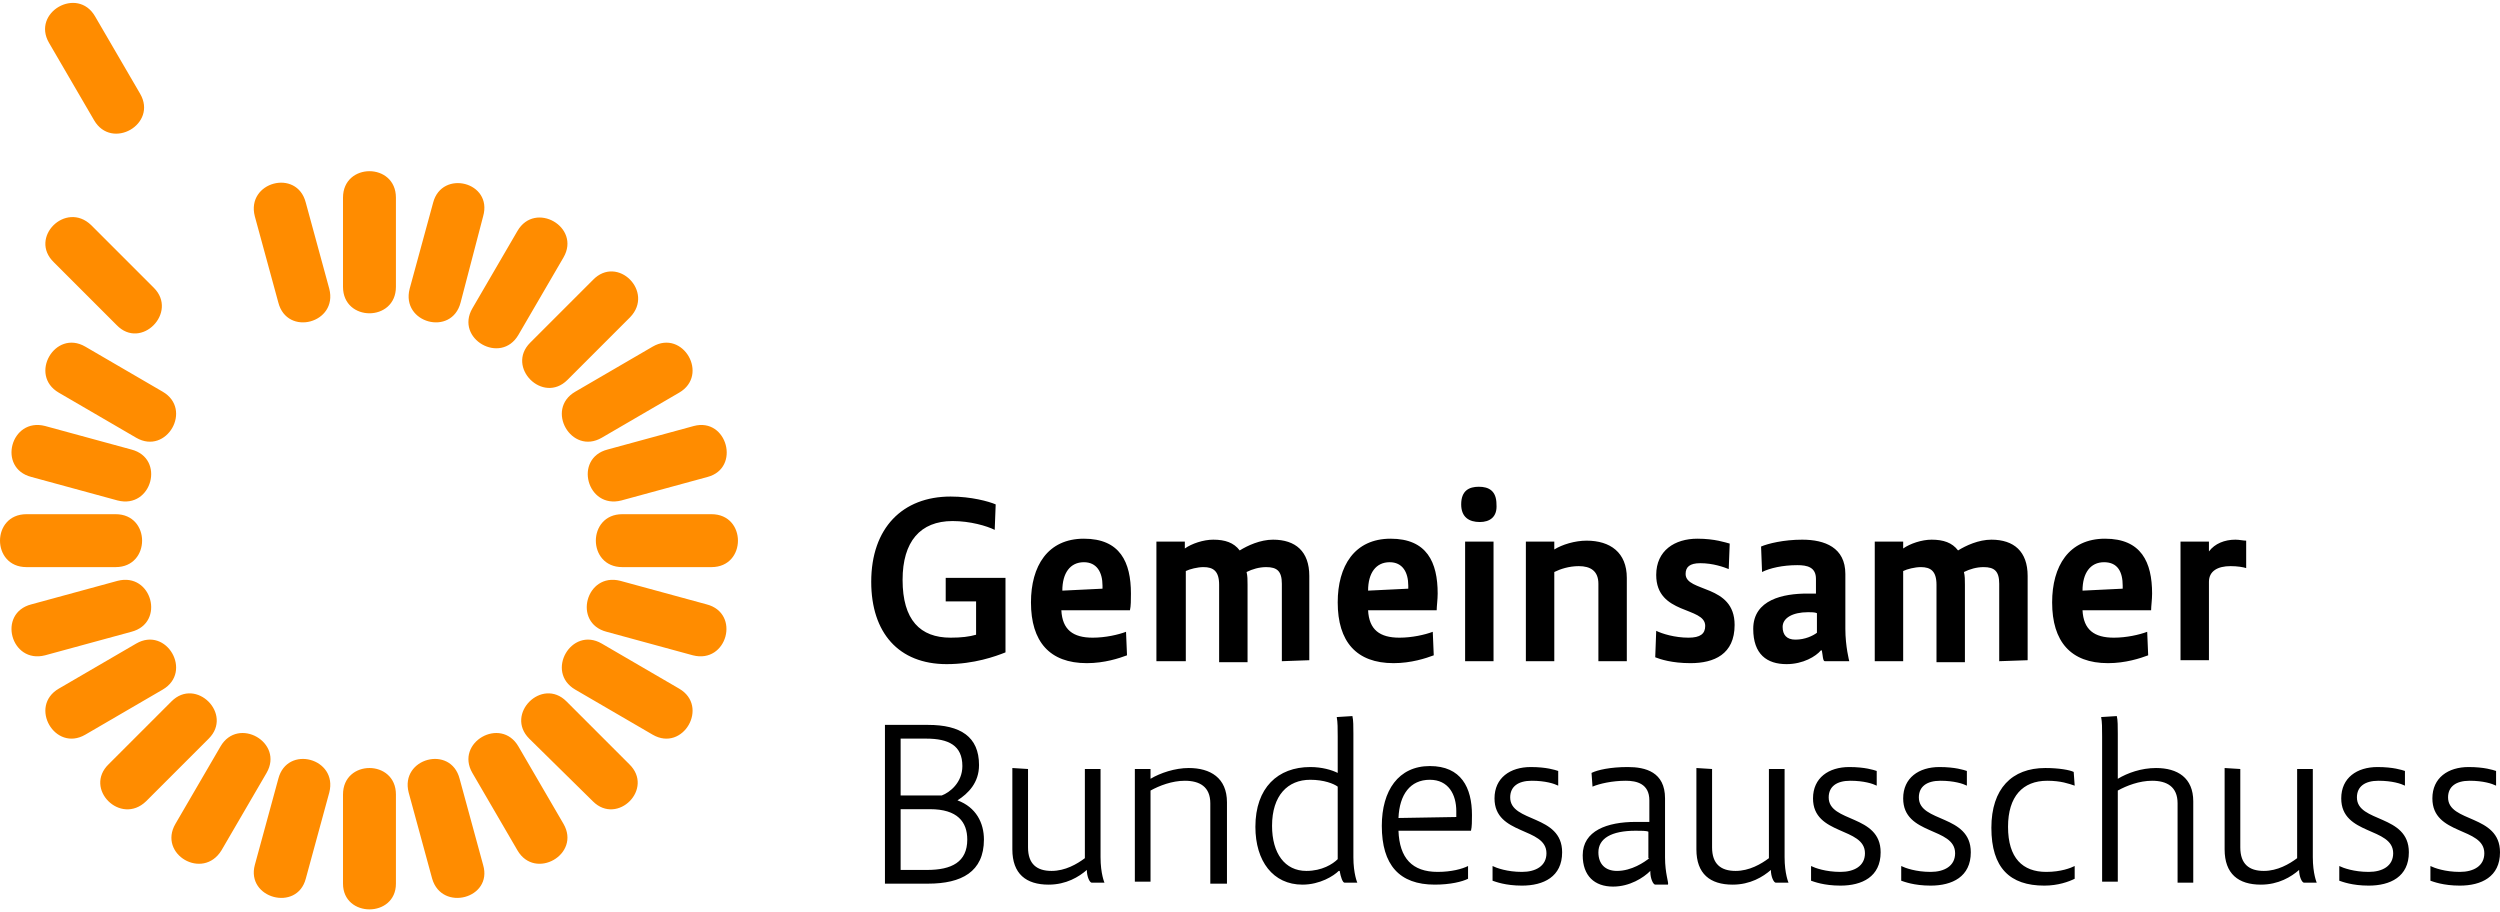
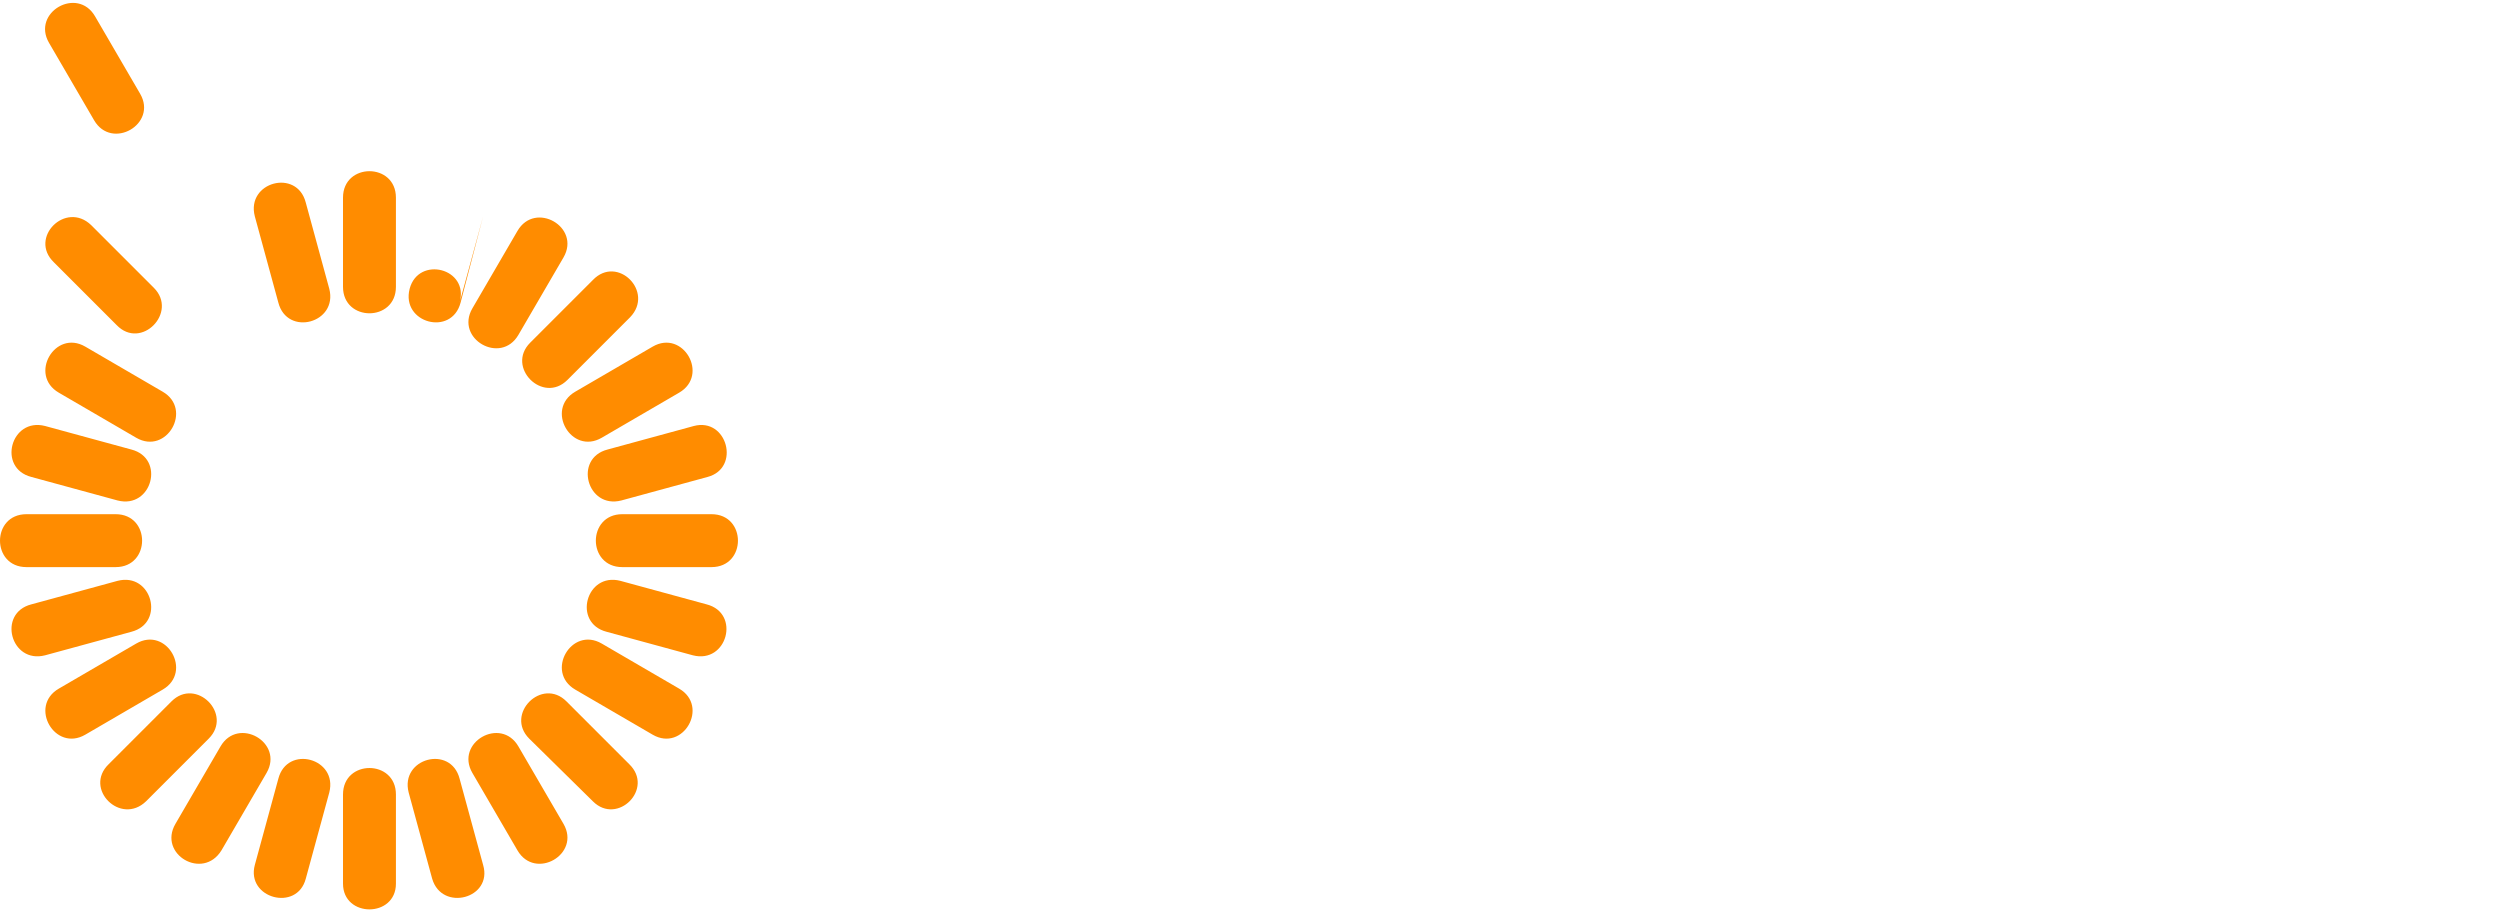
<svg xmlns="http://www.w3.org/2000/svg" aria-labelledby="gba-logo__svg-title" class="gba-logo__image" height="93" viewBox="0 0 255.1 92.5" width="255">
  <title id="gba-logo__svg-title">Gemeinsamer Bundesausschuss</title>
-   <path d="M101.5 53.8c-.8-.4-2.5-.9-4.3-.9-3.3 0-5.1 2.1-5.1 6 0 4.1 1.8 5.9 4.9 5.9 1.1 0 1.9-.1 2.6-.3v-3.4h-3.1v-2.4h6.1v7.6c-1 .4-3.2 1.2-6 1.2-4.9 0-7.7-3.2-7.7-8.4 0-5.5 3.2-8.7 8.1-8.7 2.1 0 3.9.5 4.6.8l-.1 2.6zM115.3 62h-7c.1 2 1.2 2.8 3.2 2.8 1.3 0 2.6-.3 3.4-.6l.1 2.4c-.8.3-2.3.8-4.1.8-3.8 0-5.7-2.2-5.7-6.2 0-3.7 1.7-6.5 5.4-6.5s4.8 2.4 4.8 5.6c0 .6 0 1.3-.1 1.7zm-4.7-4.9c-1.4 0-2.2 1.1-2.2 2.9l4.1-.2v-.3c0-1.4-.6-2.4-1.9-2.4zM130.8 67.2v-7.9c0-1.3-.5-1.7-1.6-1.7-.7 0-1.4.2-2 .5.1.4.1.8.1 1.3v7.9h-2.9v-7.9c0-1.4-.6-1.8-1.6-1.8-.6 0-1.4.2-1.8.4v9.2h-3V55h2.9v.7c.7-.5 1.9-.9 2.9-.9 1.2 0 2.1.3 2.7 1.1.8-.5 2.1-1.1 3.4-1.1 2.3 0 3.7 1.2 3.7 3.7v8.6l-2.8.1zM146.6 62h-7c.1 2 1.2 2.8 3.2 2.8 1.3 0 2.6-.3 3.4-.6l.1 2.4c-.8.3-2.3.8-4.1.8-3.8 0-5.7-2.2-5.7-6.2 0-3.7 1.7-6.5 5.4-6.5s4.8 2.4 4.8 5.6c0 .6-.1 1.3-.1 1.7zm-4.8-4.9c-1.4 0-2.2 1.1-2.2 2.9l4.1-.2v-.3c0-1.4-.6-2.4-1.9-2.4zM151 53c-1.1 0-1.9-.5-1.9-1.8 0-1.4.8-1.8 1.8-1.8s1.8.4 1.8 1.8c.1 1.3-.7 1.8-1.7 1.8zm1.4 14.2h-2.9V55h2.9v12.2zM163.1 67.2v-7.9c0-1.3-.8-1.8-2-1.8-1 0-1.9.3-2.5.6v9.1h-2.9V55h2.9v.8c.8-.5 2.1-.9 3.3-.9 2.4 0 4.1 1.2 4.1 3.8v8.5h-2.9zM176.4 57.8c-.5-.2-1.6-.6-2.9-.6-1.1 0-1.5.4-1.5 1.1 0 1.9 5 1 5 5.2 0 3-2.1 3.9-4.5 3.9-1.9 0-3.1-.4-3.6-.6l.1-2.7c.6.3 1.9.7 3.3.7 1.2 0 1.7-.4 1.7-1.2 0-2-5-1.1-5-5.2 0-2.5 1.9-3.7 4.2-3.7 1.8 0 2.9.4 3.3.5l-.1 2.6zM188.3 63.9c0 1.8.4 3.3.4 3.3h-2.5c-.2 0-.2-.6-.3-1.1h-.1c-.5.6-1.8 1.4-3.5 1.4-2 0-3.4-1-3.4-3.6 0-3 3.1-3.6 5.5-3.6h.9v-1.5c0-1.2-.9-1.4-1.9-1.4-1.5 0-2.8.3-3.6.7l-.1-2.6c.7-.3 2.3-.7 4.2-.7 2.3 0 4.4.8 4.4 3.5v5.6zm-3.8-1.7c-1.6 0-2.6.6-2.6 1.5 0 .8.4 1.3 1.3 1.3 1 0 1.8-.4 2.2-.7v-2c-.2-.1-.6-.1-.9-.1zM204 67.2v-7.9c0-1.3-.5-1.7-1.6-1.7-.7 0-1.4.2-2 .5.1.4.1.8.1 1.3v7.9h-2.9v-7.9c0-1.4-.6-1.8-1.6-1.8-.6 0-1.4.2-1.8.4v9.2h-2.9V55h2.9v.7c.7-.5 1.9-.9 2.9-.9 1.2 0 2.1.3 2.7 1.1.8-.5 2.1-1.1 3.4-1.1 2.3 0 3.7 1.2 3.7 3.7v8.6l-2.9.1zM219.5 62h-7c.1 2 1.2 2.8 3.2 2.8 1.3 0 2.6-.3 3.4-.6l.1 2.4c-.8.3-2.3.8-4.1.8-3.8 0-5.7-2.2-5.7-6.2 0-3.7 1.7-6.5 5.4-6.5s4.8 2.4 4.8 5.6c0 .6-.1 1.3-.1 1.7zm-4.8-4.9c-1.4 0-2.2 1.1-2.2 2.9l4.1-.2v-.3c0-1.4-.5-2.4-1.9-2.4zM225.4 56c.6-.8 1.6-1.2 2.7-1.2.4 0 .8.1 1.1.1v2.8c-.3-.1-.9-.2-1.6-.2-1.3 0-2.2.5-2.2 1.6v8h-2.9V55h2.9v1zM97.7 81.4c1.9.7 2.7 2.3 2.7 4 0 3.3-2.3 4.5-5.7 4.5h-4.4V73.7h4.4c3.3 0 5.2 1.2 5.2 4.1 0 1.8-1.1 2.9-2.2 3.6zm-5.8-.5h4.2c.8-.3 2.1-1.3 2.1-3 0-2.1-1.4-2.8-3.7-2.8h-2.6v5.8zm0 7.6h2.7c2.5 0 4.1-.8 4.1-3.1 0-1.8-1-3.1-3.8-3.1h-3v6.2zM104.9 78.2v8c0 1.7.9 2.4 2.4 2.4 1.4 0 2.6-.7 3.4-1.3v-9.1h1.6v9c0 1.7.4 2.6.4 2.6h-1.3c-.2 0-.5-.6-.5-1.3-.8.7-2.1 1.5-3.9 1.5-2.3 0-3.7-1.1-3.7-3.6v-8.3l1.6.1zM123.5 89.8v-8.1c0-1.7-1.1-2.3-2.6-2.3-1.3 0-2.6.5-3.5 1v9.3h-1.6V78.2h1.6v1c1-.6 2.5-1.1 3.9-1.1 2.2 0 3.9 1 3.9 3.5v8.3h-1.7zM138.1 87.2V74.6c0-.7 0-1.4-.1-1.8l-1.6.1c.1.5.1 1.2.1 2v3.7c-.6-.3-1.6-.6-2.8-.6-3.3 0-5.6 2.1-5.6 6.1 0 3.5 1.8 5.9 4.8 5.9 1.8 0 3.2-.9 3.7-1.4h.1c.1.6.3 1.2.5 1.2h1.3s-.4-.9-.4-2.6zm-1.6.2c-.5.5-1.6 1.2-3.2 1.2-2.2 0-3.5-1.8-3.5-4.6 0-3.1 1.6-4.7 3.9-4.7 1.4 0 2.4.4 2.8.7v7.4zM150.1 84.5h-7.4c.1 2.8 1.4 4.2 4 4.2 1.4 0 2.5-.3 3.1-.6v1.3c-.6.3-1.8.6-3.4.6-3.6 0-5.4-2-5.4-6 0-3.6 1.7-6.1 4.9-6.1s4.3 2.2 4.3 5c0 .6 0 1.2-.1 1.6zm-4.2-5.2c-2 0-3.1 1.5-3.2 3.9l5.9-.1v-.6c0-1.7-.8-3.2-2.7-3.2zM159 79.9c-.4-.2-1.3-.5-2.7-.5-1.4 0-2.2.6-2.2 1.7 0 2.6 5.3 1.7 5.3 5.6 0 2.5-1.9 3.4-4.1 3.4-1.7 0-2.7-.4-3-.5v-1.5c.4.2 1.5.6 3 .6 1.4 0 2.5-.6 2.5-1.9 0-2.7-5.3-1.8-5.3-5.6 0-2.1 1.6-3.2 3.7-3.2 1.6 0 2.5.3 2.8.4v1.5zM169.9 87.2v-6c0-2.7-2-3.2-3.8-3.2-1.8 0-3.1.3-3.7.6l.1 1.4c.7-.3 2-.6 3.4-.6 1.1 0 2.4.3 2.4 2v2.2h-1.4c-2.9 0-5.4.9-5.4 3.4 0 2.1 1.2 3.2 3.1 3.2 1.7 0 3.1-.9 3.8-1.6v.1c0 .7.3 1.3.5 1.3h1.3c.1-.2-.3-1.1-.3-2.8zm-1.6.1c-.5.4-1.8 1.3-3.3 1.3-1.2 0-1.9-.7-1.9-1.9 0-1.4 1.3-2.2 3.8-2.2.6 0 1.1 0 1.3.1v2.7zM191.5 79.9c-.4-.2-1.3-.5-2.7-.5-1.4 0-2.2.6-2.2 1.7 0 2.6 5.3 1.7 5.3 5.6 0 2.5-1.9 3.4-4.1 3.4-1.7 0-2.7-.4-3-.5v-1.5c.4.2 1.5.6 3 .6 1.4 0 2.5-.6 2.5-1.9 0-2.7-5.3-1.8-5.3-5.6 0-2.1 1.6-3.2 3.7-3.2 1.6 0 2.5.3 2.8.4v1.5zM200.7 79.9c-.4-.2-1.3-.5-2.7-.5-1.4 0-2.2.6-2.2 1.7 0 2.6 5.3 1.7 5.3 5.6 0 2.5-1.9 3.4-4.1 3.4-1.7 0-2.7-.4-3-.5v-1.5c.4.2 1.5.6 3 .6 1.4 0 2.5-.6 2.5-1.9 0-2.7-5.3-1.8-5.3-5.6 0-2.1 1.6-3.2 3.7-3.2 1.6 0 2.5.3 2.8.4v1.5zM211.7 79.9c-.6-.2-1.4-.5-2.8-.5-2.5 0-4 1.6-4 4.7 0 3.2 1.5 4.6 3.9 4.6 1.5 0 2.5-.4 2.9-.6v1.3c-.6.3-1.7.7-3.1.7-3.5 0-5.4-1.8-5.4-5.9 0-4 2.1-6.1 5.5-6.1 1.4 0 2.5.2 2.9.4l.1 1.4zM222.2 89.8v-8.1c0-1.7-1.1-2.3-2.6-2.3-1.3 0-2.6.5-3.5 1v9.3h-1.6V74.9c0-.9 0-1.5-.1-2l1.6-.1c.1.4.1 1.1.1 1.8v4.6c1-.6 2.4-1.1 3.9-1.1 2.2 0 3.8 1 3.8 3.4v8.3h-1.6zM245.4 79.9c-.4-.2-1.3-.5-2.7-.5-1.4 0-2.2.6-2.2 1.7 0 2.6 5.3 1.7 5.3 5.6 0 2.5-1.9 3.4-4.1 3.4-1.7 0-2.7-.4-3-.5v-1.5c.4.2 1.5.6 3 .6 1.4 0 2.5-.6 2.5-1.9 0-2.7-5.3-1.8-5.3-5.6 0-2.1 1.6-3.2 3.7-3.2 1.6 0 2.5.3 2.8.4v1.5zM254.7 79.9c-.4-.2-1.3-.5-2.7-.5-1.4 0-2.2.6-2.2 1.7 0 2.6 5.3 1.7 5.3 5.6 0 2.5-1.9 3.4-4.1 3.4-1.7 0-2.7-.4-3-.5v-1.5c.4.2 1.5.6 3 .6 1.4 0 2.5-.6 2.5-1.9 0-2.7-5.3-1.8-5.3-5.6 0-2.1 1.6-3.2 3.7-3.2 1.6 0 2.5.3 2.8.4v1.5zM174.7 78.2v8c0 1.7.9 2.4 2.4 2.4 1.4 0 2.6-.7 3.4-1.3v-9.1h1.6v9c0 1.7.4 2.6.4 2.6h-1.3c-.2 0-.5-.6-.5-1.3-.8.7-2.1 1.5-3.9 1.5-2.3 0-3.7-1.1-3.7-3.6v-8.3l1.6.1zM228.6 78.2v8c0 1.7.9 2.4 2.4 2.4 1.4 0 2.6-.7 3.4-1.3v-9.1h1.6v9c0 1.7.4 2.6.4 2.6h-1.3c-.2 0-.5-.6-.5-1.3-.8.7-2.1 1.5-3.9 1.5-2.3 0-3.7-1.1-3.7-3.6v-8.3l1.6.1z" />
  <g>
    <g fill="#ff8c00">
-       <path d="M40.4 19.9V29c0 3.6-5.4 3.6-5.4 0v-9.1c0-3.6 5.4-3.6 5.4 0M31.2 20.4l2.4 8.8c.9 3.5-4.3 4.9-5.2 1.4L26 21.8c-.9-3.5 4.3-4.9 5.2-1.4M8.7 35.1l7.9 4.6c3.1 1.8.4 6.5-2.7 4.7L6 39.8c-3.1-1.8-.4-6.5 2.7-4.7M4.6 43.2l8.8 2.4c3.5.9 2.1 6.1-1.4 5.2l-8.8-2.4c-3.5-.9-2.1-6.1 1.4-5.2M2.7 52.2h9.1c3.6 0 3.6 5.4 0 5.4H2.7c-3.6 0-3.6-5.4 0-5.4M3.2 61.4L12 59c3.5-.9 4.9 4.3 1.4 5.2l-8.8 2.4c-3.5.9-4.9-4.3-1.4-5.2M6 70l7.9-4.6c3.1-1.8 5.8 2.9 2.7 4.7l-7.9 4.6C5.6 76.5 2.9 71.8 6 70M11.1 77.7l6.4-6.4c2.5-2.5 6.3 1.3 3.8 3.8l-6.4 6.4c-2.6 2.5-6.4-1.3-3.8-3.8M17.9 83.8l4.6-7.9c1.8-3.1 6.5-.4 4.7 2.7l-4.6 7.9c-1.9 3.1-6.5.4-4.7-2.7M26 88l2.4-8.8c.9-3.5 6.1-2.1 5.2 1.4l-2.4 8.8c-.9 3.4-6.1 2-5.2-1.4M35 89.9v-9.1c0-3.6 5.4-3.6 5.4 0v9.1c0 3.5-5.4 3.5-5.4 0M44.1 89.4l-2.4-8.8c-.9-3.5 4.3-4.9 5.2-1.4l2.4 8.8c1 3.4-4.2 4.8-5.2 1.4M52.8 86.5l-4.6-7.9c-1.8-3.1 2.9-5.8 4.7-2.7l4.6 7.9c1.8 3.1-2.9 5.8-4.7 2.7M60.5 81.5L54 75.1c-2.5-2.5 1.3-6.3 3.8-3.8l6.4 6.4c2.6 2.5-1.2 6.3-3.7 3.8M66.6 74.7l-7.9-4.6c-3.1-1.8-.4-6.5 2.7-4.7l7.9 4.6c3.1 1.8.4 6.5-2.7 4.7M70.7 66.6l-8.8-2.4c-3.5-.9-2.1-6.1 1.4-5.2l8.8 2.4c3.5.9 2.1 6.1-1.4 5.2M72.6 57.6h-9.1c-3.6 0-3.6-5.4 0-5.4h9.1c3.6 0 3.6 5.4 0 5.4M72.2 48.4l-8.8 2.4c-3.5.9-4.9-4.3-1.4-5.2l8.8-2.4c3.4-.9 4.8 4.3 1.4 5.2M69.3 39.8l-7.9 4.6c-3.1 1.8-5.8-2.9-2.7-4.7l7.9-4.6c3.1-1.8 5.8 2.9 2.7 4.7M64.3 32.1l-6.4 6.4c-2.5 2.5-6.3-1.3-3.8-3.8l6.4-6.4c2.5-2.6 6.3 1.2 3.8 3.8M57.5 26l-4.6 7.9c-1.8 3.1-6.5.4-4.7-2.7l4.6-7.9c1.8-3.1 6.5-.4 4.7 2.7M49.3 21.8L47 30.6c-.9 3.5-6.1 2.1-5.2-1.4l2.4-8.8c.9-3.4 6.1-2.1 5.1 1.4M9.3 22.7l6.4 6.4c2.5 2.5-1.3 6.4-3.8 3.8l-6.4-6.4c-2.6-2.5 1.2-6.3 3.8-3.8M9.7 1.4l4.6 7.9c1.8 3.1-2.9 5.8-4.7 2.7L5 4.1C3.2 1 7.9-1.7 9.7 1.4" />
+       <path d="M40.4 19.9V29c0 3.6-5.4 3.6-5.4 0v-9.1c0-3.6 5.4-3.6 5.4 0M31.2 20.4l2.4 8.8c.9 3.5-4.3 4.9-5.2 1.4L26 21.8c-.9-3.5 4.3-4.9 5.2-1.4M8.7 35.1l7.9 4.6c3.1 1.8.4 6.5-2.7 4.7L6 39.8c-3.1-1.8-.4-6.5 2.7-4.7M4.6 43.2l8.8 2.4c3.5.9 2.1 6.1-1.4 5.2l-8.8-2.4c-3.5-.9-2.1-6.1 1.4-5.2M2.7 52.2h9.1c3.6 0 3.6 5.4 0 5.4H2.7c-3.6 0-3.6-5.4 0-5.4M3.2 61.4L12 59c3.5-.9 4.9 4.3 1.4 5.2l-8.8 2.4c-3.5.9-4.9-4.3-1.4-5.2M6 70l7.9-4.6c3.1-1.8 5.8 2.9 2.7 4.7l-7.9 4.6C5.6 76.5 2.9 71.8 6 70M11.1 77.7l6.4-6.4c2.5-2.5 6.3 1.3 3.8 3.8l-6.4 6.4c-2.6 2.5-6.4-1.3-3.8-3.8M17.9 83.8l4.6-7.9c1.8-3.1 6.5-.4 4.7 2.7l-4.6 7.9c-1.9 3.1-6.5.4-4.7-2.7M26 88l2.4-8.8c.9-3.5 6.1-2.1 5.2 1.4l-2.4 8.8c-.9 3.4-6.1 2-5.2-1.4M35 89.9v-9.1c0-3.6 5.4-3.6 5.4 0v9.1c0 3.5-5.4 3.5-5.4 0M44.1 89.4l-2.4-8.8c-.9-3.5 4.3-4.9 5.2-1.4l2.4 8.8c1 3.4-4.2 4.8-5.2 1.4M52.8 86.5l-4.6-7.9c-1.8-3.1 2.9-5.8 4.7-2.7l4.6 7.9c1.8 3.1-2.9 5.8-4.7 2.7M60.5 81.5L54 75.1c-2.5-2.5 1.3-6.3 3.8-3.8l6.4 6.4c2.6 2.5-1.2 6.3-3.7 3.8M66.6 74.7l-7.9-4.6c-3.1-1.8-.4-6.5 2.7-4.7l7.9 4.6c3.1 1.8.4 6.5-2.7 4.7M70.7 66.6l-8.8-2.4c-3.5-.9-2.1-6.1 1.4-5.2l8.8 2.4c3.5.9 2.1 6.1-1.4 5.2M72.6 57.6h-9.1c-3.6 0-3.6-5.4 0-5.4h9.1c3.6 0 3.6 5.4 0 5.4M72.2 48.4l-8.8 2.4c-3.5.9-4.9-4.3-1.4-5.2l8.8-2.4c3.4-.9 4.8 4.3 1.4 5.2M69.3 39.8l-7.9 4.6c-3.1 1.8-5.8-2.9-2.7-4.7l7.9-4.6c3.1-1.8 5.8 2.9 2.7 4.7M64.3 32.1l-6.4 6.4c-2.5 2.5-6.3-1.3-3.8-3.8l6.4-6.4c2.5-2.6 6.3 1.2 3.8 3.8M57.5 26l-4.6 7.9c-1.8 3.1-6.5.4-4.7-2.7l4.6-7.9c1.8-3.1 6.5-.4 4.7 2.7M49.3 21.8L47 30.6c-.9 3.5-6.1 2.1-5.2-1.4c.9-3.4 6.1-2.1 5.1 1.4M9.3 22.7l6.4 6.4c2.5 2.5-1.3 6.4-3.8 3.8l-6.4-6.4c-2.6-2.5 1.2-6.3 3.8-3.8M9.7 1.4l4.6 7.9c1.8 3.1-2.9 5.8-4.7 2.7L5 4.1C3.2 1 7.9-1.7 9.7 1.4" />
    </g>
  </g>
</svg>